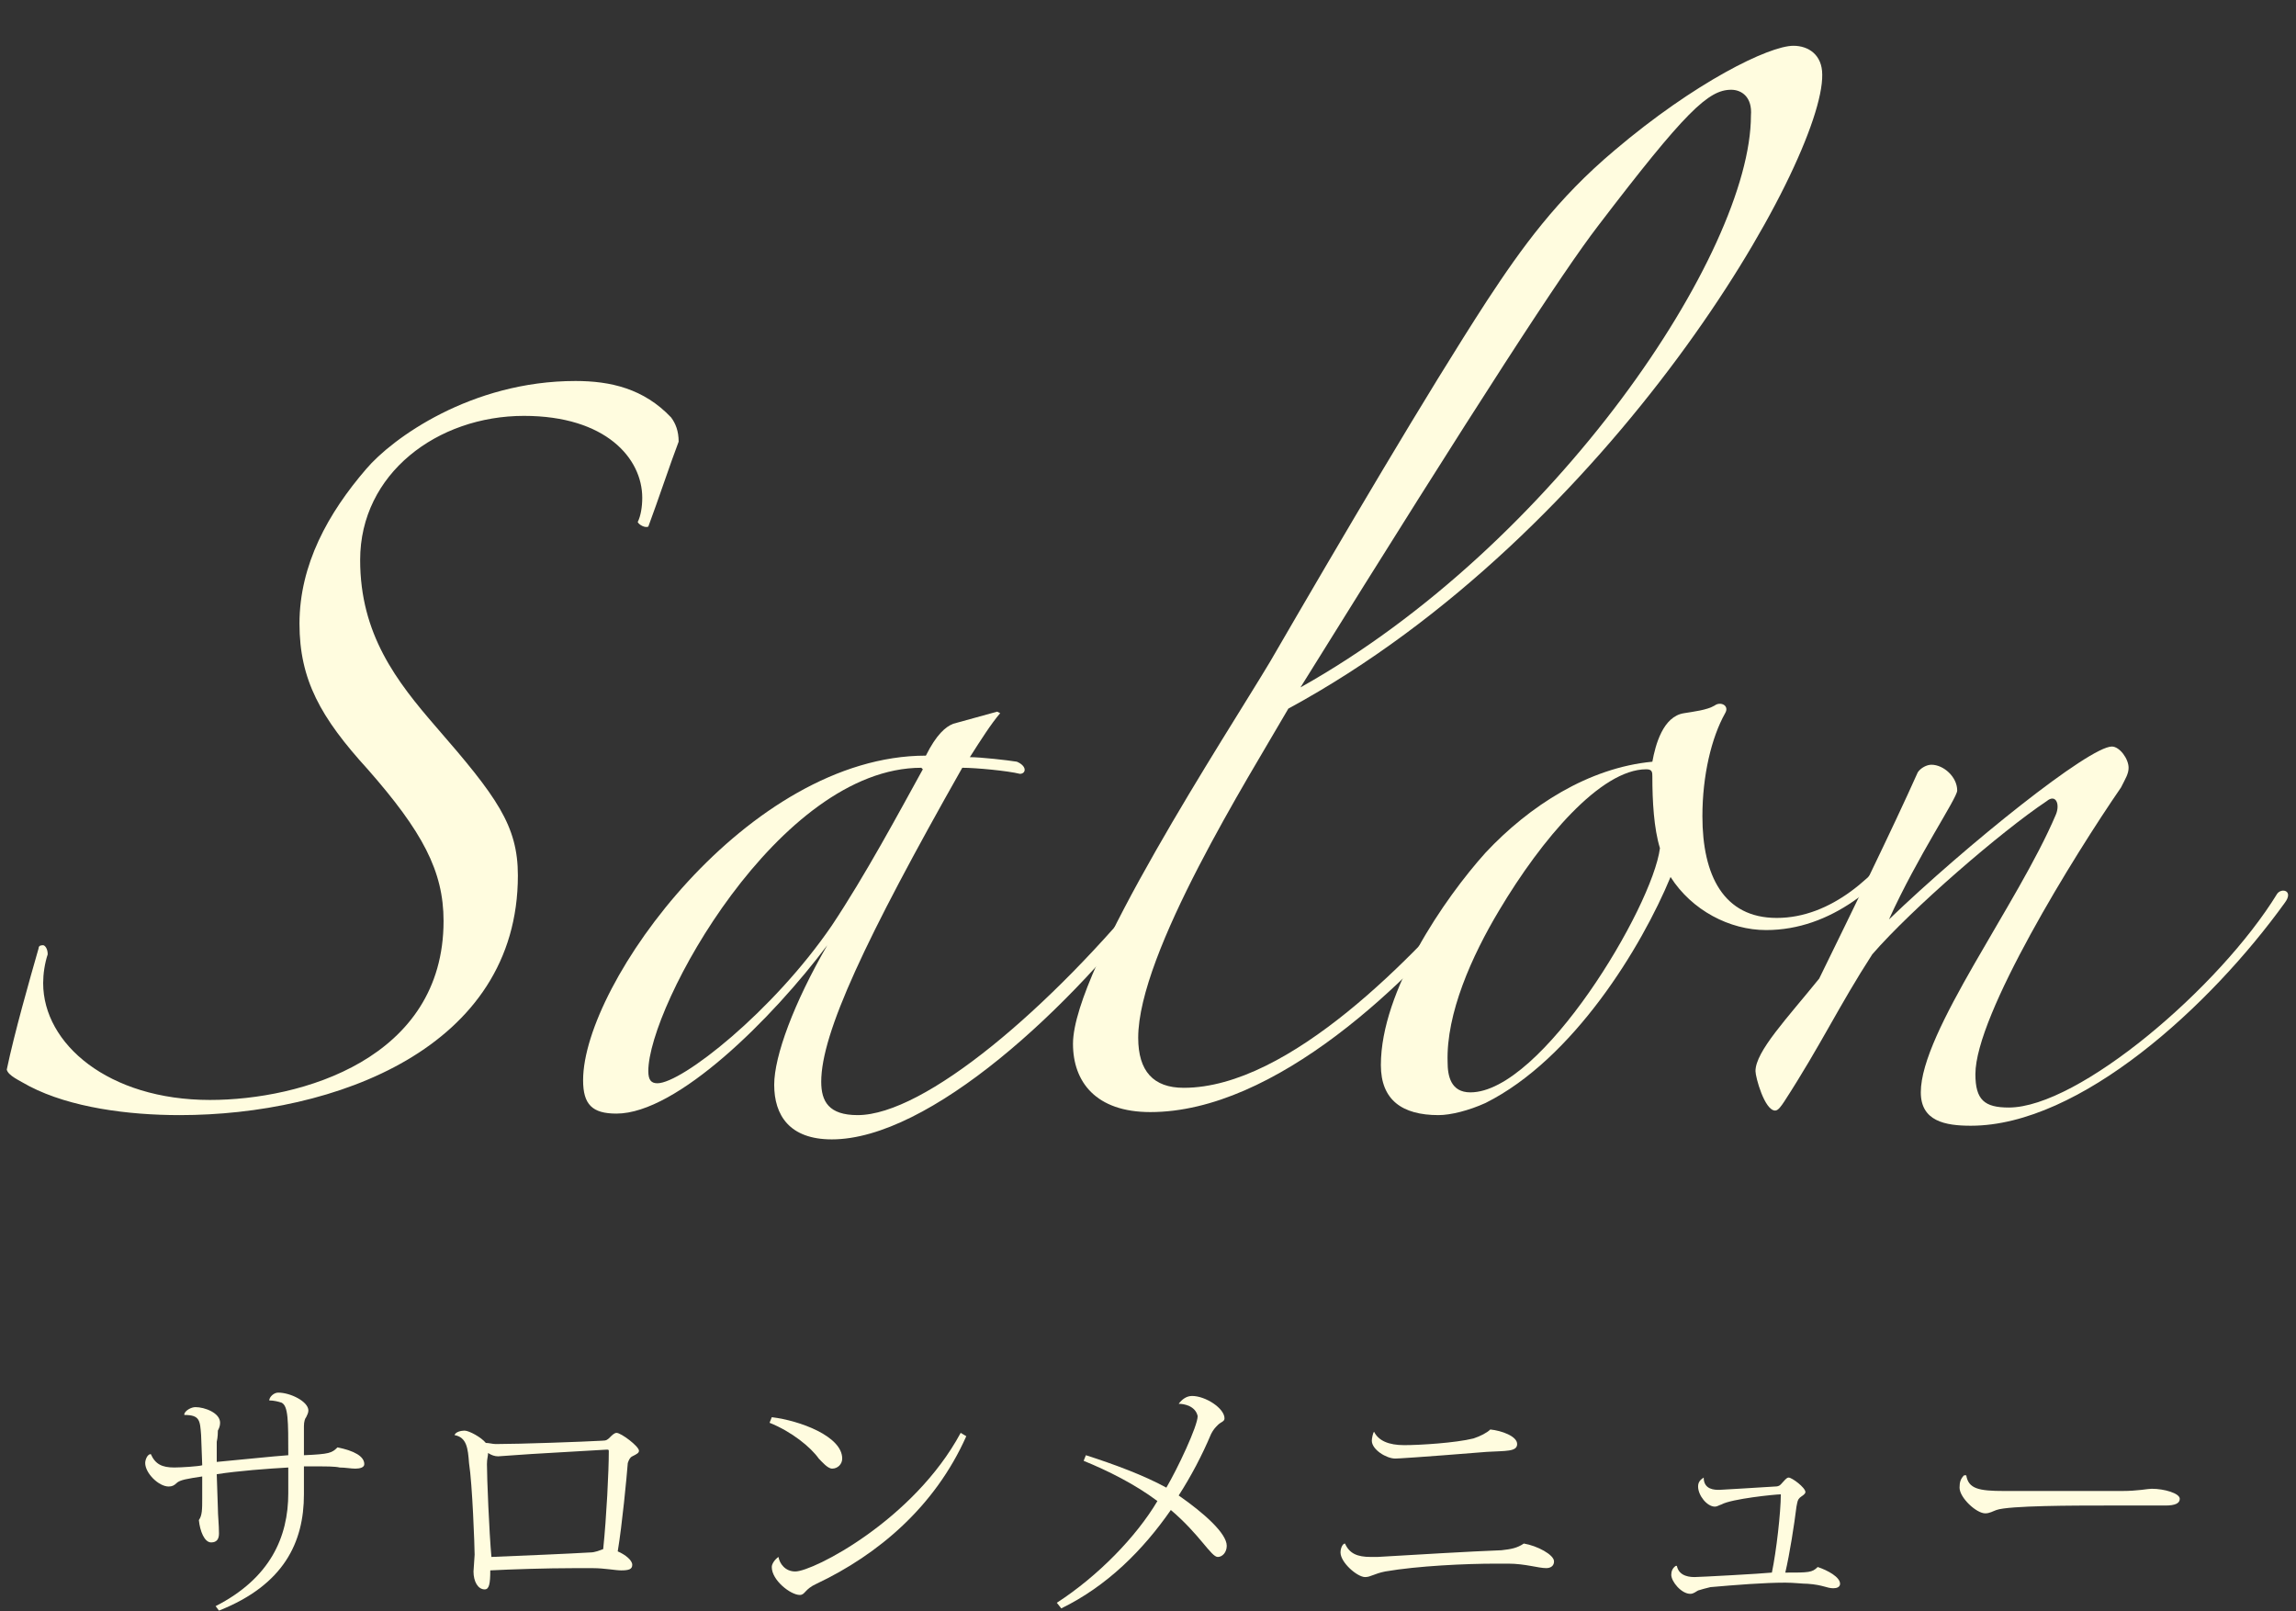
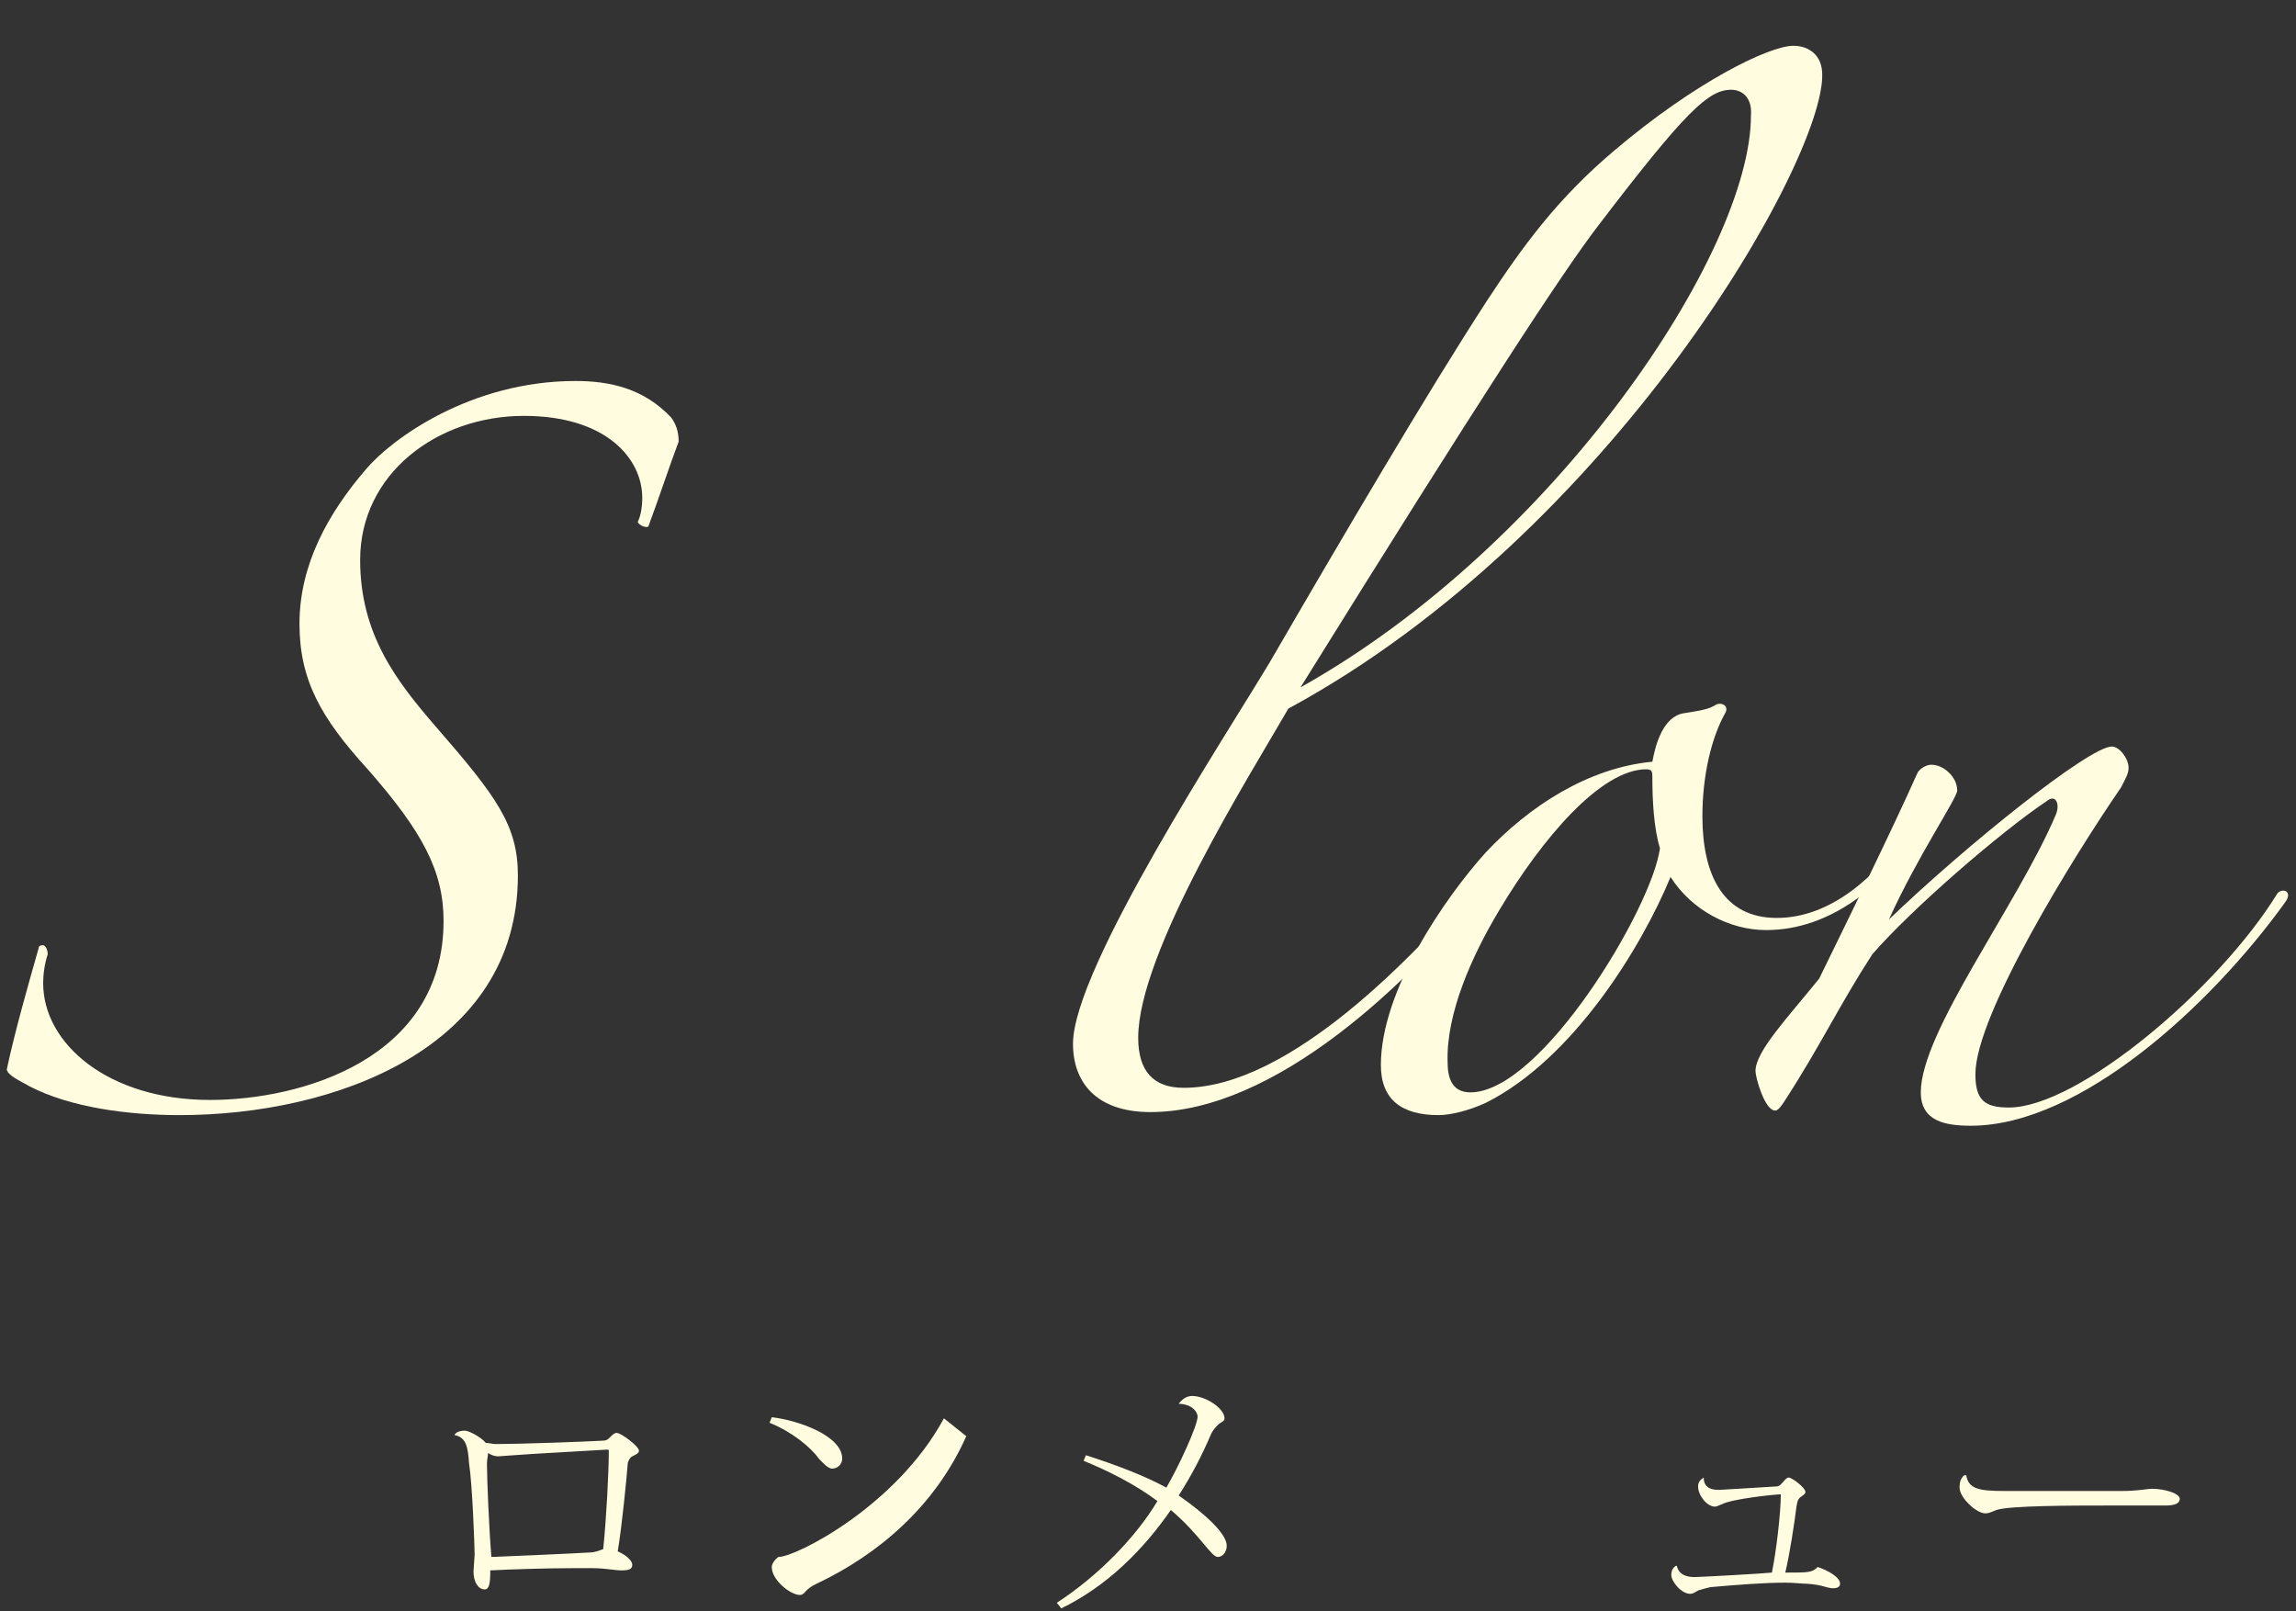
<svg xmlns="http://www.w3.org/2000/svg" version="1.1" id="ttl-galette2017" x="0px" y="0px" width="151.384px" height="106.218px" viewBox="0 0 151.384 106.218" style="enable-background:new 0 0 151.384 106.218;" xml:space="preserve">
  <rect x="0" y="0" width="151.384" height="106.218" fill="#333333" stroke="none" />
  <style type="text/css">
	.st0{fill:#FFFCDF;}
</style>
  <g>
    <path class="st0" d="M42.746,34.718c-0.2,0.1-0.6-0.1-0.7-0.3c0.2-0.4,0.3-1,0.3-1.6c0-2.6-2.4-5.4-7.8-5.4   c-5.7,0-10.8,3.8-10.8,9.5c0,4.9,2.4,8,5,11c4,4.6,5.4,6.5,5.4,9.8c0,11.4-12.1,15.8-22.3,15.8c-3.4,0-7.2-0.5-9.9-1.9   c-0.7-0.4-1.4-0.7-1.5-1.1c0.5-2.4,1.5-5.9,2.1-8c0-0.2,0.2-0.2,0.3-0.2s0.3,0.2,0.3,0.6c-0.2,0.6-0.3,1.3-0.3,1.9   c0,4,4.3,7.7,11,7.7c6,0,15.4-2.7,15.4-11.8c0-3.3-1.4-5.9-5-10c-3.1-3.4-4.5-5.9-4.5-9.6c0-3.9,1.9-7.3,4.4-10.2   c1.7-2,6.9-5.8,13.8-5.8c2.3,0,4.5,0.5,6.3,2.4c0.3,0.4,0.5,0.9,0.5,1.6C44.246,30.418,43.346,33.118,42.746,34.718z" />
-     <path class="st0" d="M54.846,75.118c-2.8,0-3.8-1.6-3.8-3.6c0-1.9,1.3-5.4,3.5-9.2c-3.6,4.8-9.9,11.1-13.9,11.1   c-1.6,0-2.2-0.6-2.2-2.2c0-6.4,10.9-21.4,22.6-21.4c0.7-1.4,1.3-1.9,1.8-2.1l2.9-0.8l0.2,0.1c-0.6,0.7-1.3,1.8-2,2.9   c0.7,0,2.5,0.2,3.1,0.3c0.7,0.3,0.6,0.8,0.2,0.8c-0.8-0.2-2.9-0.4-3.8-0.4c-6.4,11.3-9.3,17.5-9.3,20.7c0,1.3,0.5,2.2,2.4,2.2   c4.4,0,12.7-7,19.5-15.4c0.3-0.4,0.6-0.1,0.6,0.3C70.646,66.518,61.246,75.118,54.846,75.118z M60.746,50.618c-9.4,0-18,15.7-18,20   c0,0.6,0.2,0.8,0.6,0.8c1.6,0,7.6-4.7,11.5-10.4c2.2-3.3,4.4-7.4,6-10.3L60.746,50.618z" />
    <path class="st0" d="M84.946,46.718c-2.6,4.5-9.9,16.1-9.9,21.7c0,2.2,1,3.3,3,3.3c7,0,15.3-8.8,19.4-13.6c0.9-0.9,1-0.1,0.5,0.4   c-5,6.3-13.9,14.8-22.1,14.8c-3.6,0-5.1-2-5.1-4.5c0-5,10.2-20.5,13-25.2c4.7-8.1,10.4-17.8,14.3-23.8c2.3-3.5,4.6-6.7,8.4-9.9   c5.3-4.5,10.2-6.9,11.8-6.9c1,0,1.9,0.6,1.9,1.9C120.246,10.618,106.346,35.118,84.946,46.718z M114.146,5.918c-1.5,0-3,1.4-8.8,9   c-2.3,3-7.6,11.1-19.6,30.4c16.8-9.4,29.7-28.7,29.7-37.7C115.546,6.418,114.846,5.918,114.146,5.918z" />
    <path class="st0" d="M116.446,61.318c-2.4,0-4.9-1.3-6.3-3.5c-1.9,4.6-6.4,12-12.2,14.9c-1.1,0.5-2.3,0.8-3.1,0.8   c-2.4,0-3.8-1-3.8-3.3c0-4.9,4.2-11,6.9-14c2.9-3.1,6.8-5.6,11-6c0.2-1.1,0.7-3,2.1-3.2c0.6-0.1,1.5-0.2,2-0.5c0.4-0.3,1,0,0.7,0.5   c-0.9,1.6-1.5,4.1-1.5,6.8c0,3.9,1.4,6.7,4.9,6.7c3.6,0,6.6-2.8,8.5-5.6c0.3-0.6,1.3-0.2,0.7,0.3   C124.146,58.318,120.746,61.318,116.446,61.318z M108.946,51.218c0-0.3,0-0.5-0.4-0.5c-3,0-6.9,4.6-9.7,9.3c-1.8,3-3.5,6.8-3.4,10   c0,0.9,0.2,2,1.5,2c4.7,0,12-12.2,12.5-16.1C109.046,54.618,108.946,52.818,108.946,51.218z" />
    <path class="st0" d="M129.946,74.218c-1.7,0-3.3-0.3-3.3-2.2c0-4,6.4-12.4,8.9-18.3c0.3-0.7,0-1.4-0.6-0.9c-3,2-8.9,7.1-11.5,10.1   c-2.2,3.4-3.4,6-5.8,9.7c-0.2,0.3-0.4,0.6-0.6,0.6c-0.7,0-1.3-2.2-1.3-2.6c0-1.3,2.1-3.5,4.2-6.1c2.2-4.5,4.8-9.8,6.5-13.6   c0.2-0.3,0.6-0.5,0.9-0.5c0.8,0,1.7,0.8,1.7,1.7c0,0.5-2.6,4.3-4.5,8.5c5.1-4.9,13.2-11.4,14.7-11.4c0.5,0,1.1,0.8,1.1,1.4   c0,0.4-0.2,0.7-0.5,1.3c-3.1,4.5-9.6,15-9.6,18.9c0,1.7,0.6,2.2,2.2,2.2c4.6,0,13.9-7.9,17.7-14.1c0.3-0.4,1.1-0.2,0.5,0.6   C145.746,66.318,137.146,74.218,129.946,74.218z" />
  </g>
  <g>
-     <path class="st0" d="M17.753,92.329c0-0.221,0.295-0.516,0.59-0.516c0.811,0,1.99,0.59,1.99,1.179c0,0.147-0.074,0.295-0.147,0.442   c-0.074,0.074-0.147,0.295-0.147,0.59v1.916c1.695-0.074,1.843-0.147,2.211-0.516c1.106,0.221,1.769,0.59,1.769,1.106   c0,0.221-0.295,0.295-0.59,0.295s-0.663-0.074-1.032-0.074c-0.295-0.074-0.884-0.074-1.474-0.074c-0.295,0-0.59,0-0.884,0   c0,0.59,0,1.253,0,1.843c0,3.169-1.327,5.97-5.602,7.665l-0.221-0.295c3.612-1.843,4.791-4.57,4.791-7.444v-1.695   c-1.327,0.074-3.317,0.221-4.717,0.442l0.074,2.211c0,0.516,0.074,1.106,0.074,1.695c0,0.369-0.147,0.59-0.516,0.59   c-0.442,0-0.737-0.737-0.811-1.474c0.221-0.295,0.221-0.737,0.221-1.4c0-0.369,0-0.884,0-1.474   c-0.958,0.147-1.474,0.221-1.695,0.442c-0.147,0.147-0.295,0.221-0.516,0.221c-0.663,0-1.548-0.884-1.548-1.548   c0-0.221,0.147-0.59,0.369-0.59c0.295,0.663,0.737,0.884,1.548,0.884c0.442,0,1.621-0.074,1.843-0.147l-0.074-1.99   c-0.074-0.958-0.074-1.327-1.106-1.327v-0.074c0.074-0.221,0.442-0.442,0.737-0.442c0.59,0,1.621,0.369,1.621,1.032   c0,0.221-0.074,0.369-0.147,0.516c0,0.074,0,0.442-0.074,0.737c0,0.369,0,0.884,0,1.327c1.621-0.147,3.685-0.369,4.717-0.442   c0-2.285,0-3.243-0.442-3.464C18.343,92.402,18.048,92.329,17.753,92.329L17.753,92.329z" />
    <path class="st0" d="M29.969,94.614c0.074-0.221,0.442-0.295,0.663-0.295c0.295,0,1.106,0.442,1.4,0.811   c0.221,0,0.442,0.074,0.663,0.074c1.548,0,5.675-0.147,7.002-0.221c0.295,0,0.369-0.074,0.516-0.221   c0.147-0.147,0.295-0.295,0.442-0.295c0.295,0,1.474,0.884,1.474,1.179c0,0.147-0.147,0.221-0.442,0.369   c-0.147,0.074-0.221,0.221-0.295,0.442c-0.074,0.958-0.369,4.054-0.663,5.823c0.516,0.221,0.958,0.59,0.958,0.884   s-0.221,0.369-0.737,0.369c-0.369,0-1.106-0.147-1.843-0.147c-0.369,0-0.811,0-1.327,0c-1.695,0-4.054,0.074-5.454,0.147   c0,0.884-0.074,1.253-0.369,1.253c-0.442,0-0.737-0.516-0.737-1.179c0-0.147,0.074-0.958,0.074-1.106   c0-0.516-0.147-4.643-0.369-6.044C30.853,95.498,30.779,94.761,29.969,94.614L29.969,94.614z M32.843,96.014   c-0.221,0-0.442-0.074-0.663-0.221c0,0.221-0.074,0.369-0.074,0.737c0,0.884,0.147,4.496,0.295,6.117   c1.843-0.074,5.307-0.221,6.486-0.295c0.369,0,0.663-0.147,0.884-0.221c0.221-2.137,0.369-5.159,0.369-6.412   c0-0.147,0-0.147-0.147-0.147c-1.106,0.074-5.307,0.295-6.117,0.369L32.843,96.014z" />
-     <path class="st0" d="M50.887,93.434c1.843,0.221,4.643,1.253,4.643,2.727c0,0.369-0.295,0.663-0.663,0.663   c-0.295,0-0.663-0.442-0.884-0.663c-0.516-0.737-1.769-1.769-3.243-2.359L50.887,93.434z M63.711,94.687   c-2.064,4.643-5.823,7.813-9.876,9.729c-0.811,0.369-0.737,0.737-1.106,0.737c-0.59,0-1.843-0.958-1.843-1.843   c0-0.221,0.221-0.516,0.442-0.663c0.074,0.442,0.442,0.958,1.106,0.958c1.179,0,7.813-3.39,10.908-9.139L63.711,94.687z" />
+     <path class="st0" d="M50.887,93.434c1.843,0.221,4.643,1.253,4.643,2.727c0,0.369-0.295,0.663-0.663,0.663   c-0.295,0-0.663-0.442-0.884-0.663c-0.516-0.737-1.769-1.769-3.243-2.359L50.887,93.434z M63.711,94.687   c-2.064,4.643-5.823,7.813-9.876,9.729c-0.811,0.369-0.737,0.737-1.106,0.737c-0.59,0-1.843-0.958-1.843-1.843   c0-0.221,0.221-0.516,0.442-0.663c1.179,0,7.813-3.39,10.908-9.139L63.711,94.687z" />
    <path class="st0" d="M77.715,92.55c0.221-0.295,0.516-0.516,0.884-0.516c0.884,0,2.137,0.811,2.137,1.474   c0,0.221-0.221,0.221-0.442,0.442c-0.147,0.147-0.295,0.295-0.442,0.59c-0.59,1.4-1.327,2.801-2.137,4.054   c1.695,1.179,3.169,2.506,3.169,3.317c0,0.442-0.295,0.737-0.59,0.737c-0.442,0-1.179-1.474-3.096-3.096   c-1.843,2.653-4.201,5.012-7.223,6.486l-0.295-0.369c2.727-1.769,5.233-4.349,6.633-6.707c-1.474-1.106-3.243-1.99-4.864-2.653   l0.147-0.369c1.843,0.59,3.833,1.327,5.307,2.137c0.737-1.253,2.064-4.054,2.064-4.717C78.821,92.697,78.084,92.55,77.715,92.55   L77.715,92.55z" />
-     <path class="st0" d="M90.376,102.647c0.147,0,0.295,0,0.442,0c2.506-0.147,6.191-0.369,8.181-0.442   c0.663-0.074,1.032-0.147,1.474-0.442c0.884,0.147,1.99,0.737,1.99,1.179c0,0.295-0.221,0.442-0.516,0.442   c-0.516,0-1.4-0.295-2.506-0.295c-0.221,0-0.516,0-0.811,0c-1.99,0-5.159,0.147-7.297,0.516c-0.737,0.147-0.958,0.369-1.327,0.369   c-0.516,0-1.621-0.958-1.621-1.621c0-0.295,0.147-0.59,0.295-0.59C88.976,102.426,89.492,102.647,90.376,102.647z M98.041,95.719   c-4.57,0.369-5.896,0.442-6.044,0.442c-0.59,0-1.548-0.59-1.548-1.179c0-0.147,0.074-0.516,0.147-0.59   c0.295,0.59,0.958,0.884,1.99,0.884c1.032,0,3.39-0.147,4.57-0.442c0.442-0.147,0.884-0.369,1.106-0.59   c0.737,0.074,1.769,0.442,1.769,0.958C100.031,95.719,99.294,95.645,98.041,95.719z" />
    <path class="st0" d="M117.416,98.52c-0.369,0-3.243,0.295-3.906,0.663c-0.221,0.074-0.295,0.147-0.442,0.147   c-0.516,0-1.106-0.737-1.106-1.327c0-0.295,0.147-0.442,0.369-0.59c0,0.811,0.737,0.811,1.032,0.811   c0.147,0,2.432-0.147,3.685-0.221c0.295,0,0.369-0.147,0.442-0.221c0.147-0.147,0.295-0.369,0.442-0.369   c0.221,0,1.106,0.663,1.106,0.958c0,0.147-0.295,0.295-0.369,0.369c-0.147,0.147-0.147,0.221-0.221,0.59   c-0.147,1.179-0.442,3.096-0.737,4.349c1.548,0,1.769,0,2.137-0.369c0.663,0.221,1.474,0.663,1.474,1.106   c0,0.221-0.221,0.295-0.442,0.295c-0.442,0-0.663-0.221-1.695-0.295c-0.369,0-0.884-0.074-1.474-0.074   c-1.4,0-3.243,0.147-4.938,0.295c-0.295,0.074-0.59,0.147-0.811,0.221c-0.147,0.074-0.295,0.221-0.516,0.221   c-0.59,0-1.253-0.811-1.253-1.253c0-0.221,0.074-0.442,0.295-0.59h0.074c0.147,0.737,0.958,0.737,1.179,0.737   c0.295,0,4.422-0.221,5.086-0.295C117.121,102.279,117.416,99.699,117.416,98.52L117.416,98.52z" />
    <path class="st0" d="M139.887,98.299c1.106,0,1.695-0.147,1.99-0.147c0.811,0,1.843,0.295,1.843,0.663   c0,0.295-0.295,0.442-0.958,0.442c-0.295,0-0.663,0-0.958,0c-0.737,0-1.99,0-3.022,0c-1.916,0-6.339,0-7.149,0.295   c-0.221,0.074-0.442,0.221-0.737,0.221c-0.59,0-1.695-1.032-1.695-1.695c0-0.369,0.074-0.59,0.295-0.811h0.147   c0.147,0.884,0.811,1.032,2.506,1.032C132.148,98.299,139.887,98.299,139.887,98.299z" />
  </g>
</svg>